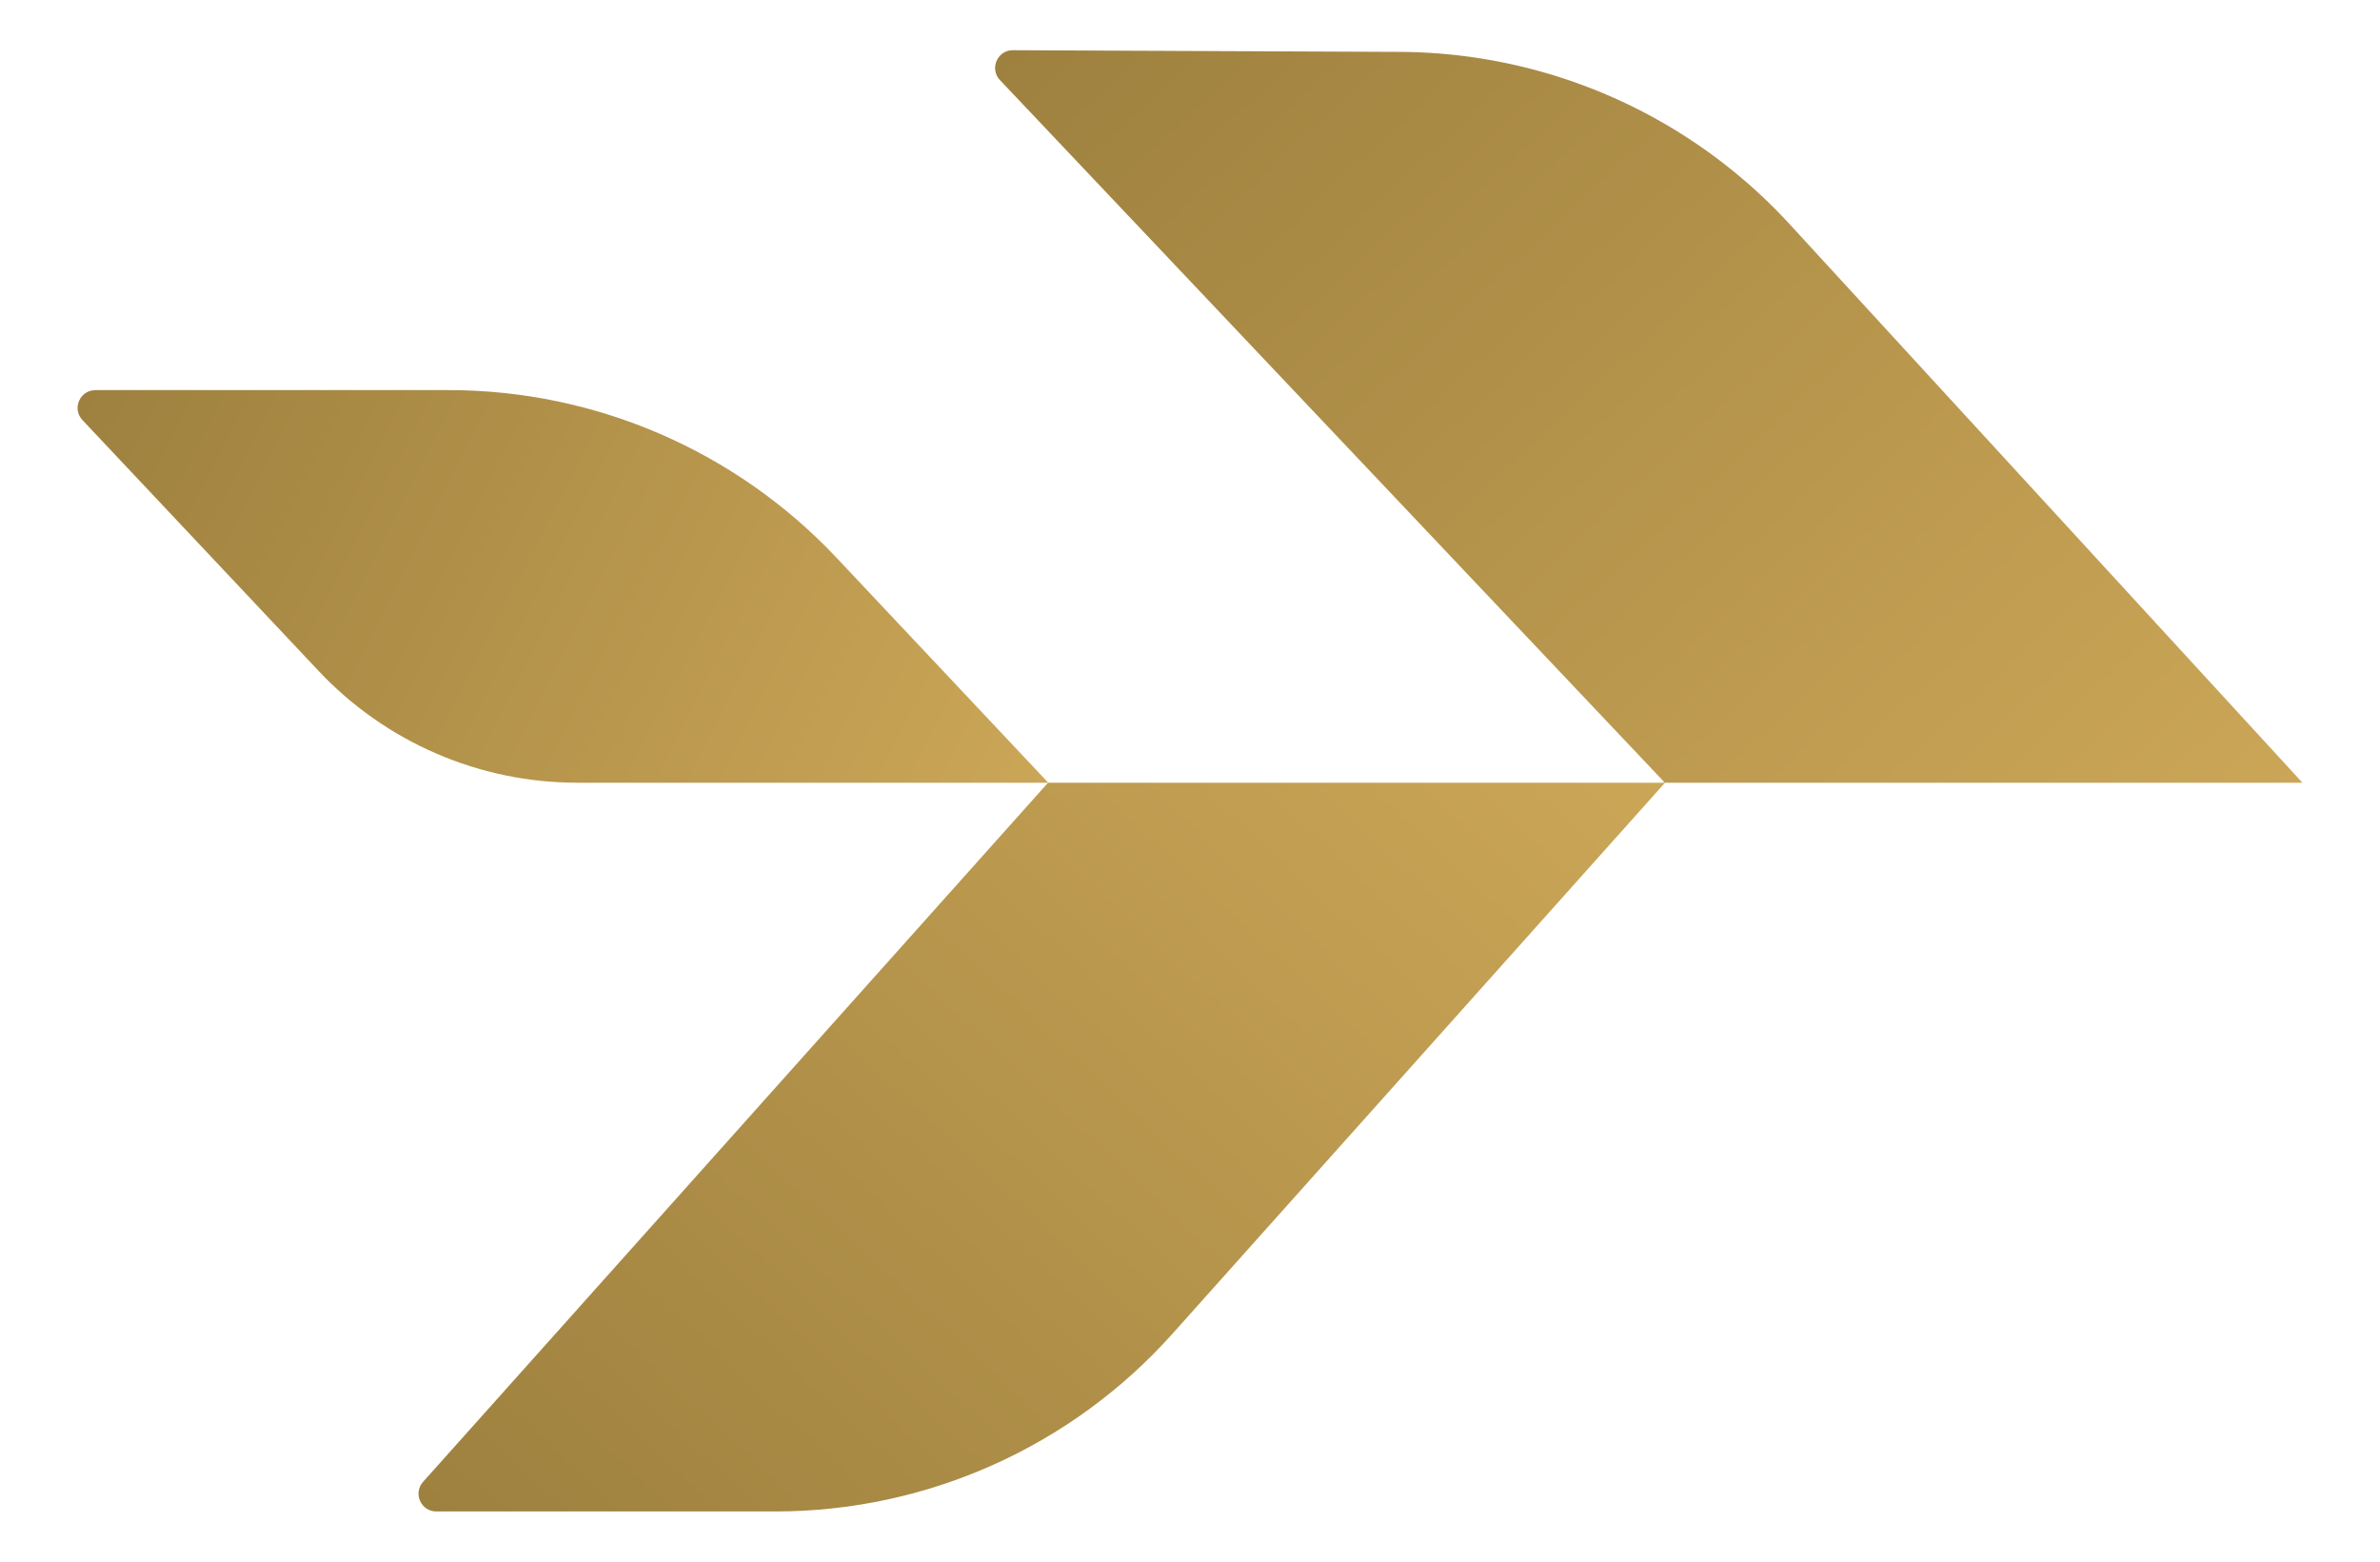
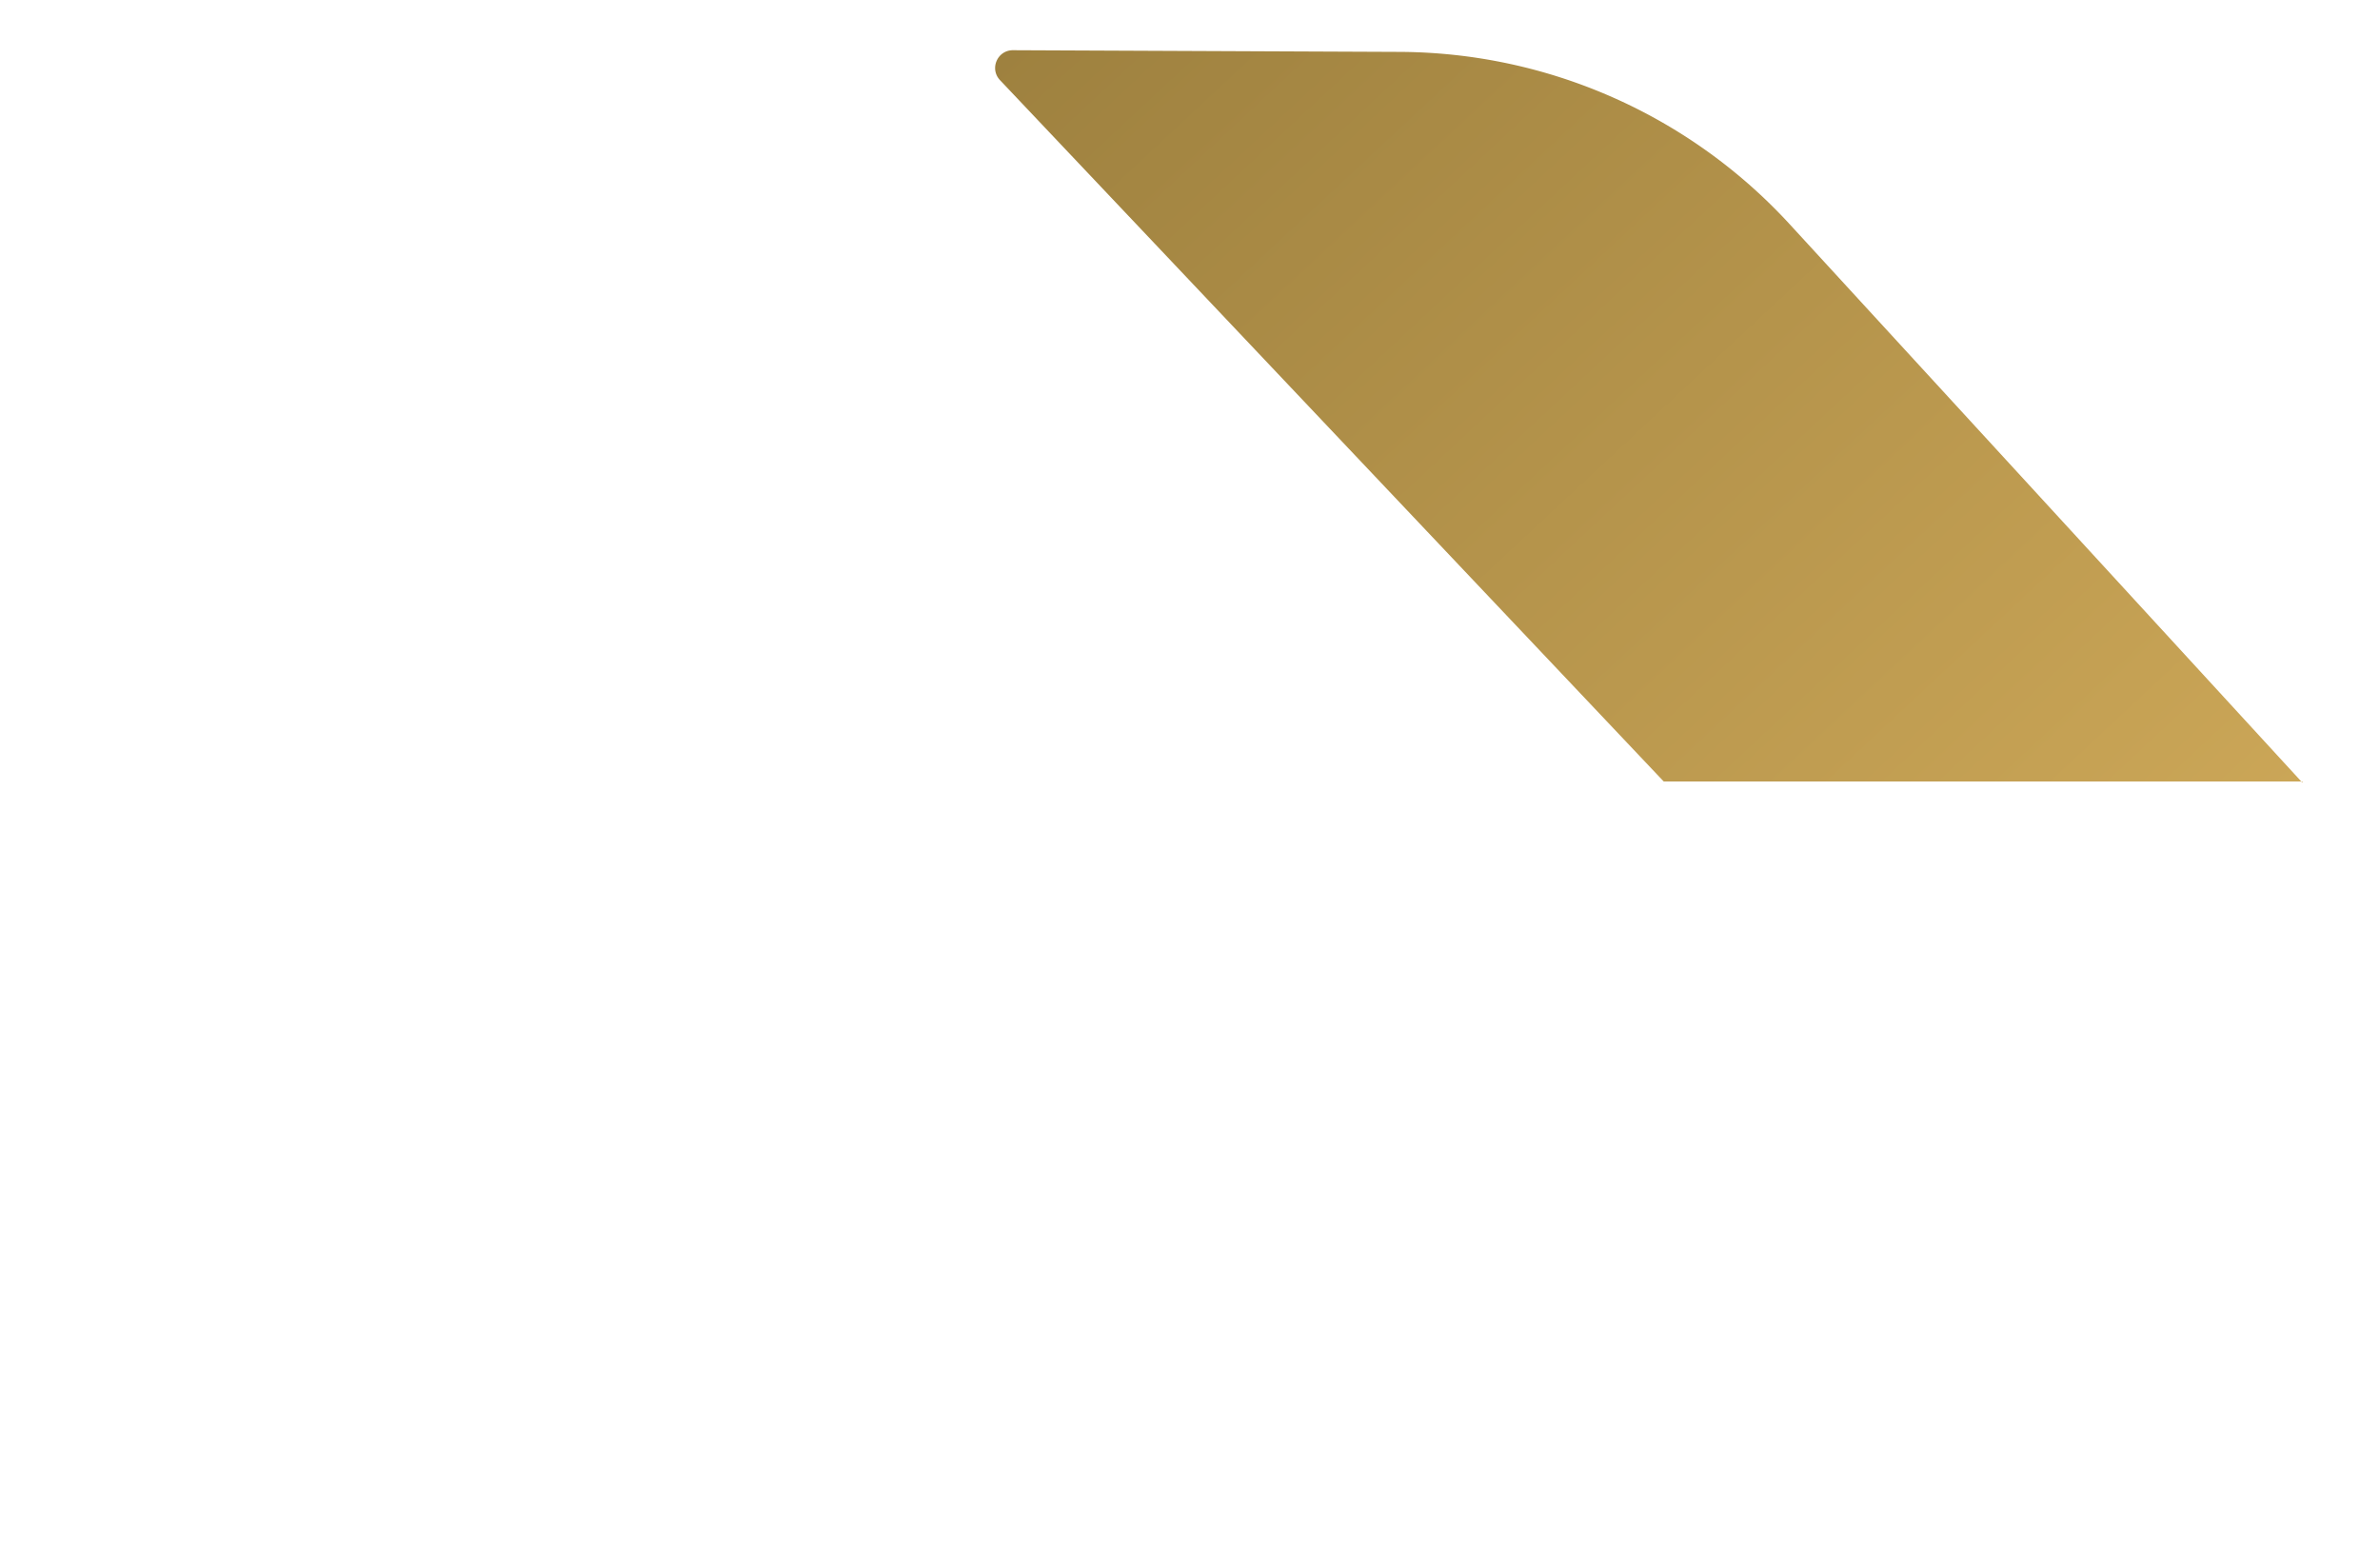
<svg xmlns="http://www.w3.org/2000/svg" xmlns:xlink="http://www.w3.org/1999/xlink" data-bbox="14.785 9.57 423.975 278.5" viewBox="0 0 453.54 297.64" data-type="ugc">
  <g>
    <defs>
      <linearGradient gradientUnits="userSpaceOnUse" y2="179.55" x2="406.19" y1="-18.37" x1="221.63" id="e1759bdd-3b02-4ef9-bae4-e03101a761c6">
        <stop stop-color="#9e813f" offset="0" />
        <stop stop-color="#cba657" offset="1" />
      </linearGradient>
      <linearGradient xlink:href="#e1759bdd-3b02-4ef9-bae4-e03101a761c6" y2="120.88" x2="286.95" y1="312.63" x1="108.15" id="6c22ec28-1e78-41e0-9fdd-0a4928af12f6" />
      <linearGradient xlink:href="#e1759bdd-3b02-4ef9-bae4-e03101a761c6" y2="159.1" x2="194.7" y1="69.39" x1="18.63" id="a0eea7ed-a4bb-4a9c-a901-8be9288bf53f" />
    </defs>
-     <path d="m438.76 149.18-97.7-106.43a101.483 101.483 0 0 0-74.33-32.86l-73.69-.32c-2.98-.01-4.52 3.55-2.47 5.71l126.47 133.66v.25h121.72Z" fill="url(#e1759bdd-3b02-4ef9-bae4-e03101a761c6)" />
-     <path d="M83.15 288.07h64.59c28.9 0 56.43-12.32 75.68-33.86l93.87-105.03H199.72L80.62 282.43c-1.95 2.18-.4 5.64 2.52 5.64Z" fill="url(#6c22ec28-1e78-41e0-9fdd-0a4928af12f6)" />
-     <path d="M18.18 74.35h67.3c27.99 0 54.73 11.56 73.92 31.94l40.36 42.89h-89.75c-18.66 0-36.49-7.7-49.28-21.29L15.71 80.06c-2.03-2.16-.5-5.7 2.46-5.7Z" fill="url(#a0eea7ed-a4bb-4a9c-a901-8be9288bf53f)" />
+     <path d="m438.76 149.18-97.7-106.43a101.483 101.483 0 0 0-74.33-32.86l-73.69-.32c-2.98-.01-4.52 3.55-2.47 5.71l126.47 133.66h121.72Z" fill="url(#e1759bdd-3b02-4ef9-bae4-e03101a761c6)" />
  </g>
</svg>